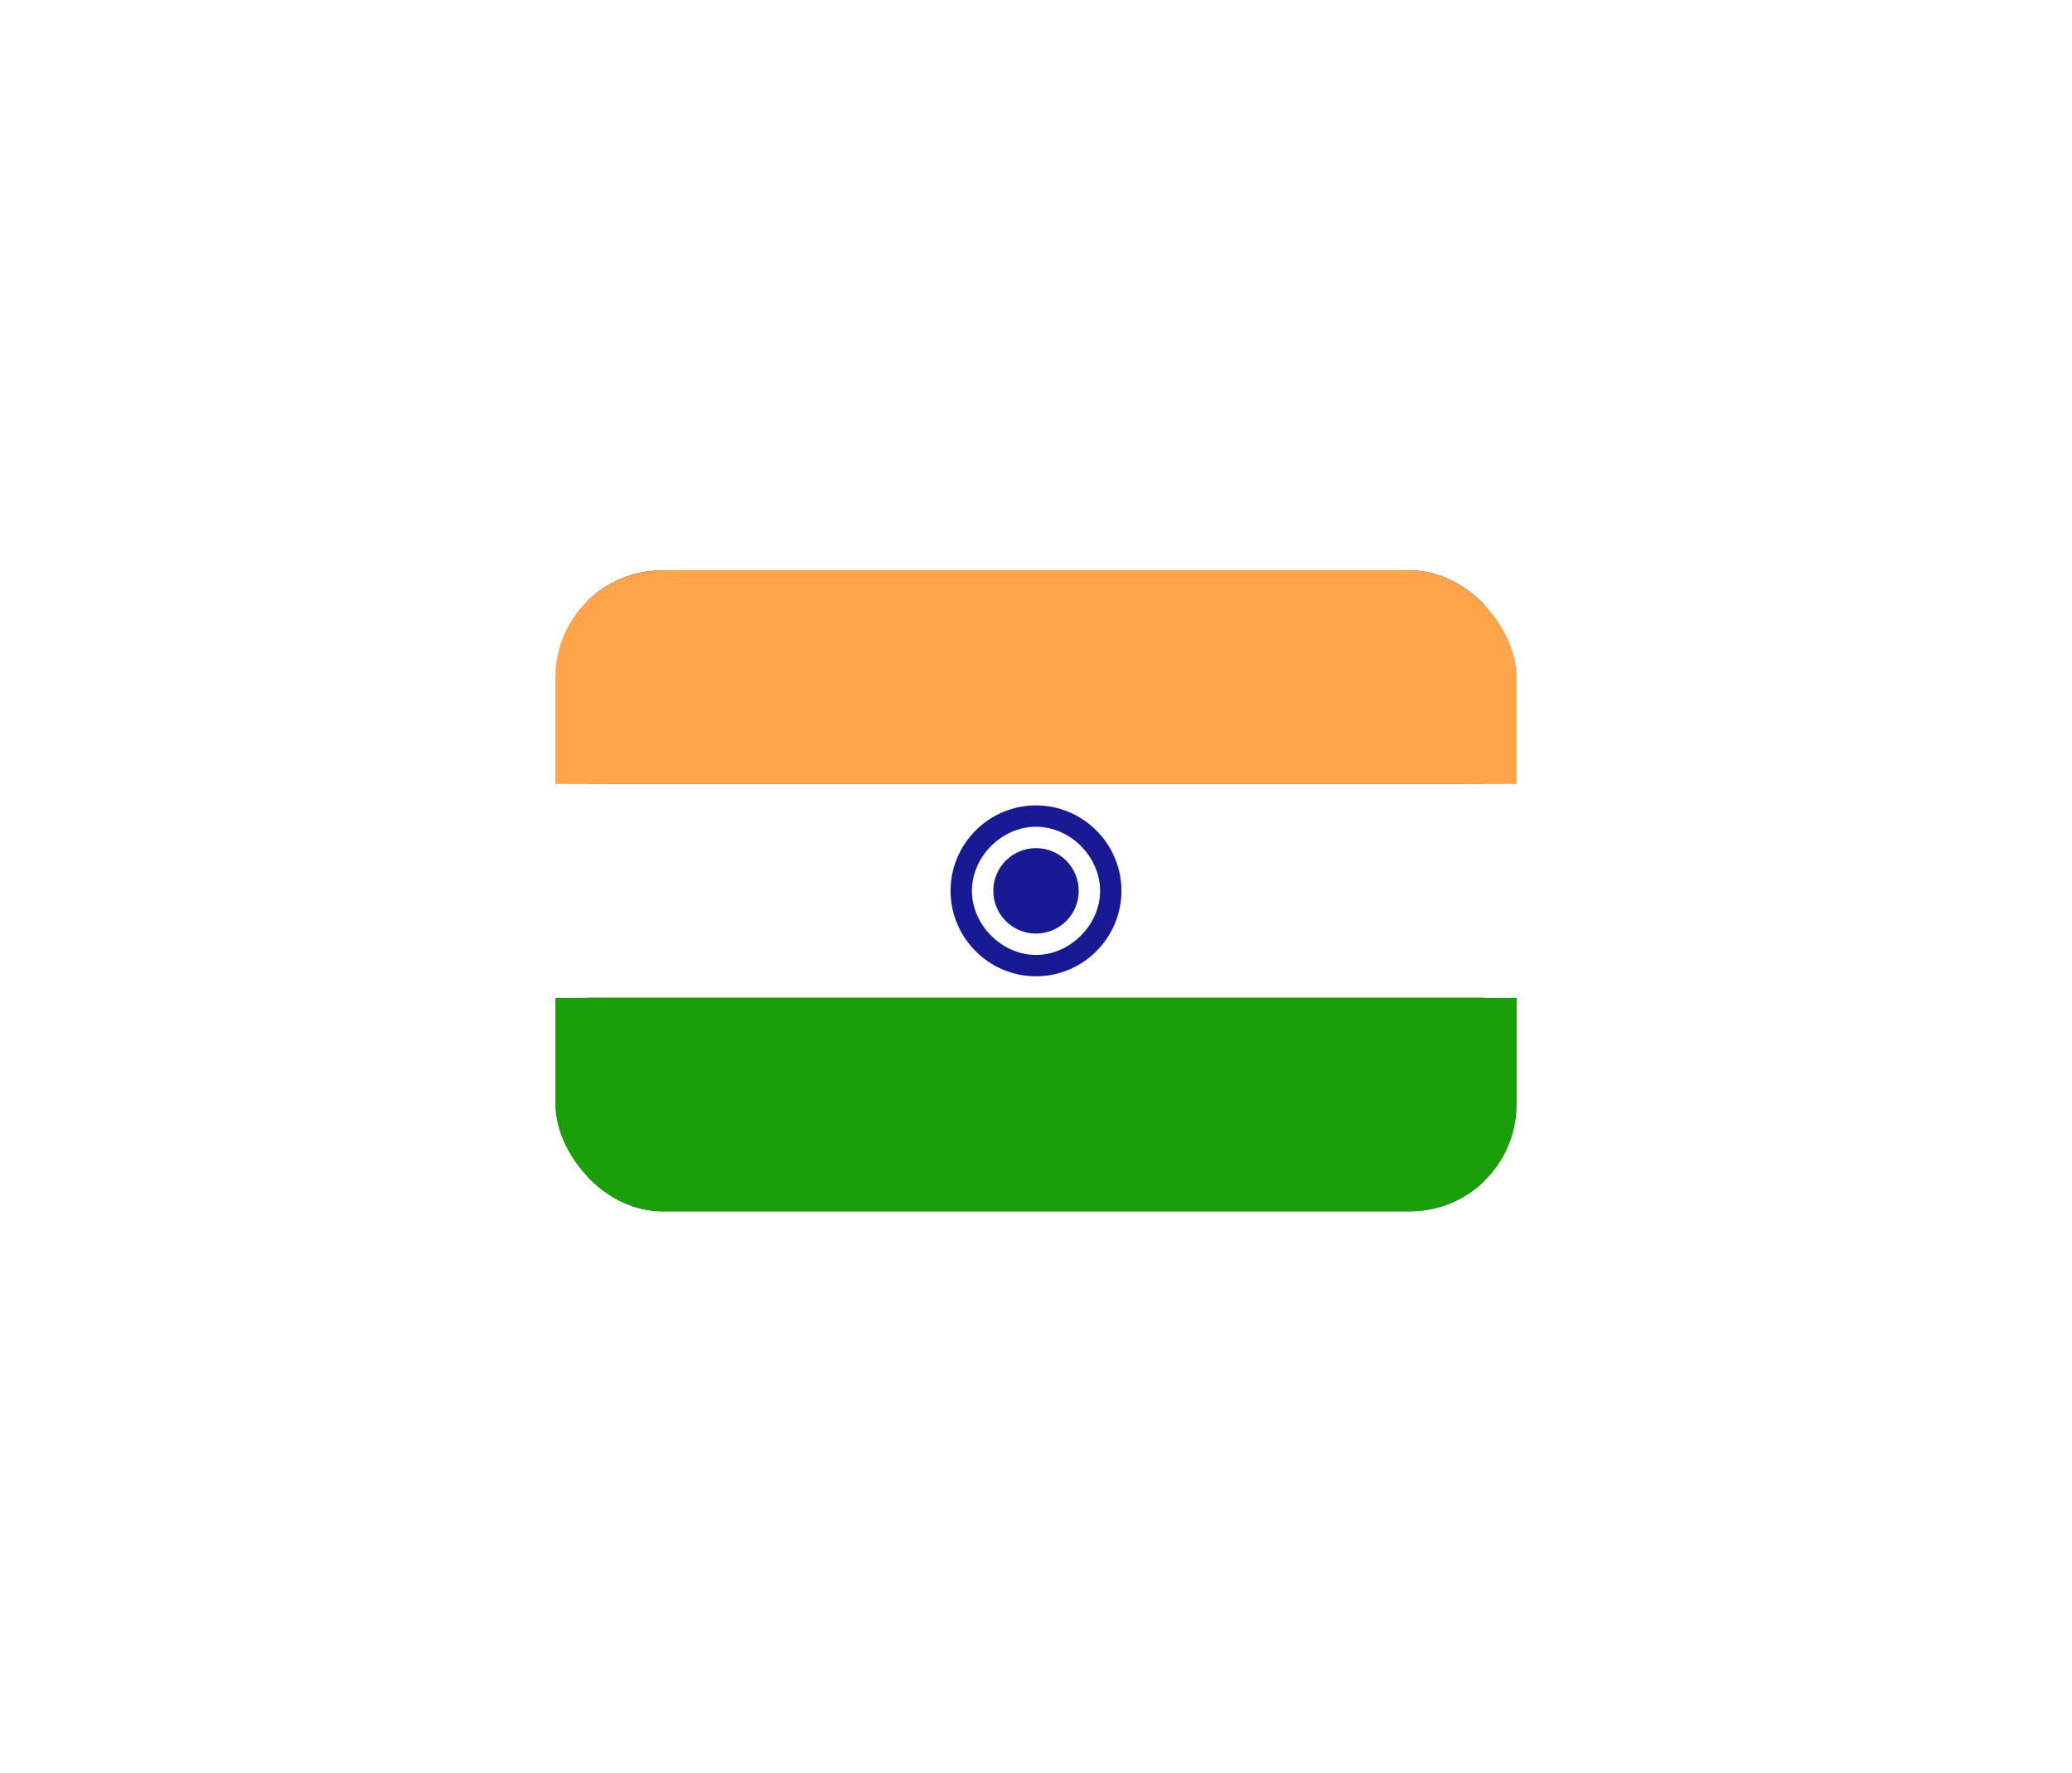
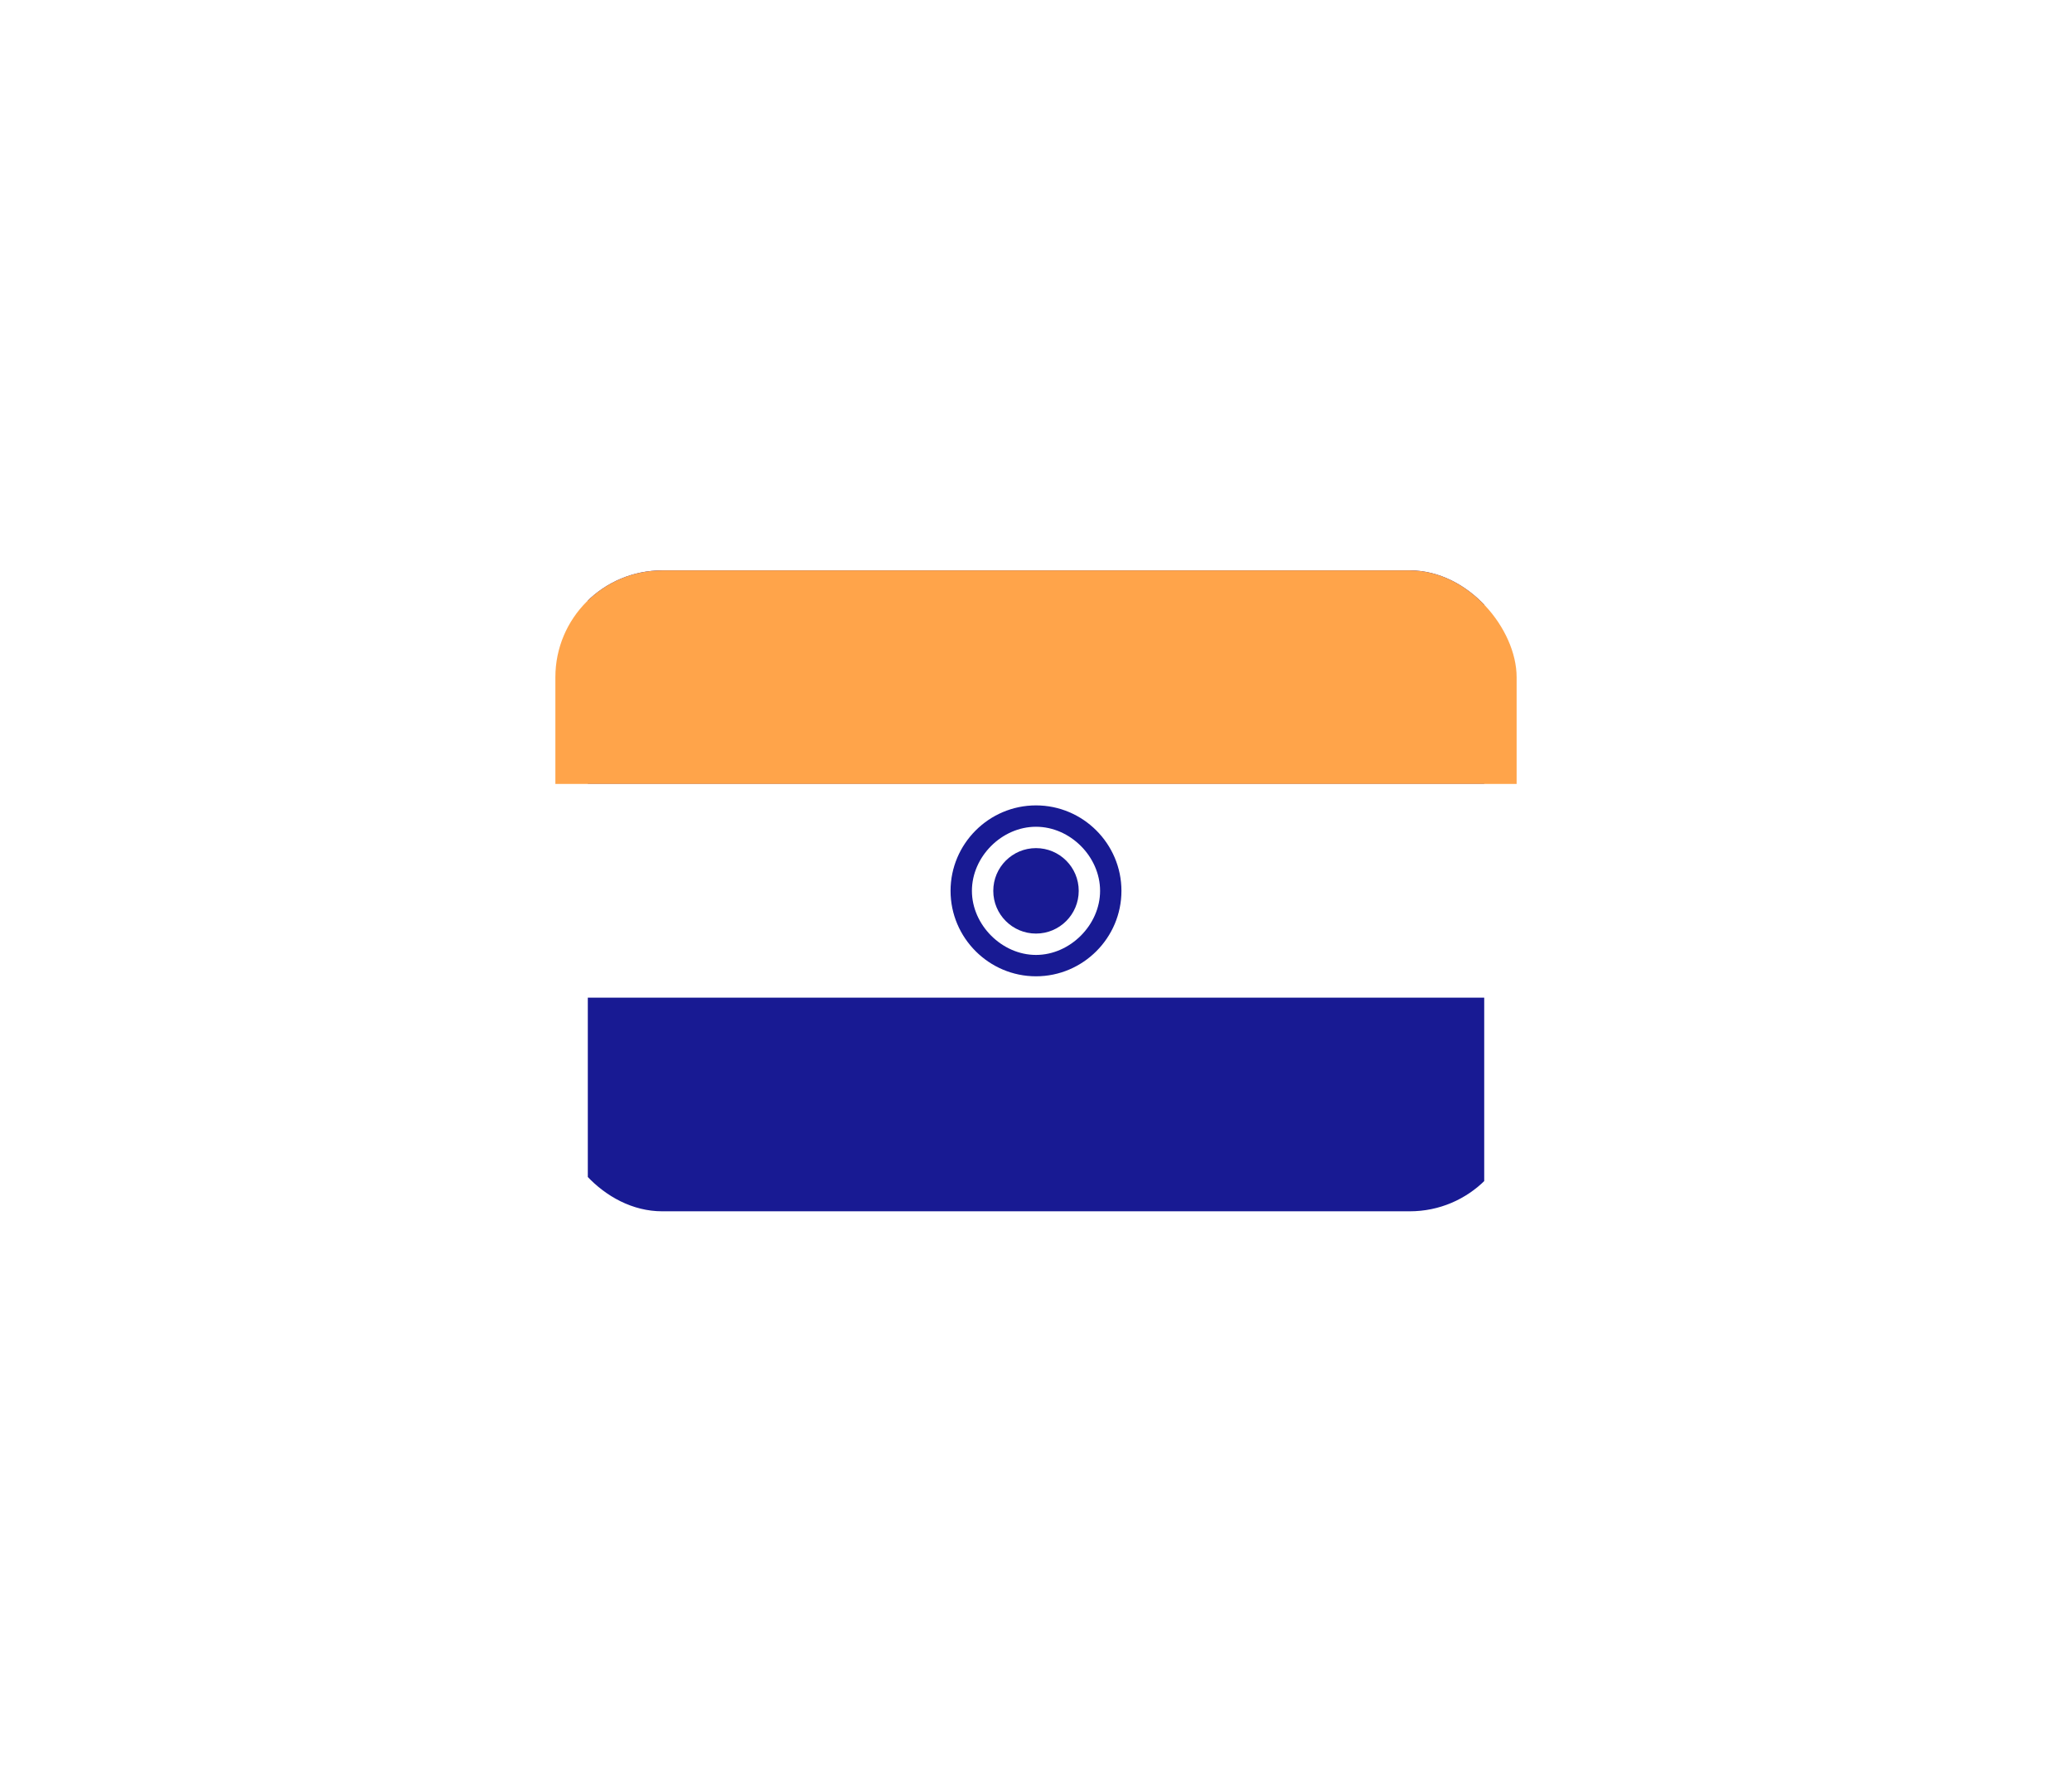
<svg xmlns="http://www.w3.org/2000/svg" width="97" height="83" viewBox="0 0 97 83" fill="none">
  <g filter="url(#filter0_d_82_1840)">
    <g clip-path="url(#clip0_82_1840)">
      <path d="M27.518 26.7H69.483V56.7H27.518V26.7Z" fill="#181A93" />
      <path d="M26 26.7H71V36.7H26V26.7Z" fill="#FFA44A" />
-       <path d="M26 46.7H71V56.7H26V46.7Z" fill="#1A9F0B" />
      <path d="M26 36.7H71V46.7H26V36.7Z" fill="white" />
-       <path d="M48.5 44.7C50.157 44.7 51.5 43.357 51.5 41.7C51.5 40.043 50.157 38.7 48.5 38.7C46.843 38.7 45.5 40.043 45.5 41.7C45.5 43.357 46.843 44.7 48.5 44.7Z" fill="white" />
      <path d="M48.5 45.7C46.298 45.7 44.5 43.901 44.5 41.7C44.5 39.498 46.298 37.7 48.5 37.7C50.702 37.7 52.5 39.498 52.5 41.7C52.5 43.901 50.702 45.7 48.5 45.7ZM48.5 44.7C50.096 44.7 51.5 43.296 51.5 41.7C51.5 40.103 50.105 38.7 48.5 38.7C46.895 38.7 45.5 40.103 45.5 41.7C45.5 43.296 46.904 44.7 48.5 44.7Z" fill="#181A93" />
      <path d="M48.5 43.7C49.605 43.7 50.5 42.804 50.5 41.7C50.5 40.595 49.605 39.7 48.5 39.7C47.395 39.7 46.5 40.595 46.5 41.7C46.5 42.804 47.395 43.7 48.5 43.7Z" fill="#181A93" />
    </g>
  </g>
  <defs>
    <filter id="filter0_d_82_1840" x="0" y="0.7" width="97" height="82" filterUnits="userSpaceOnUse" color-interpolation-filters="sRGB">
      <feFlood flood-opacity="0" result="BackgroundImageFix" />
      <feColorMatrix in="SourceAlpha" type="matrix" values="0 0 0 0 0 0 0 0 0 0 0 0 0 0 0 0 0 0 127 0" result="hardAlpha" />
      <feOffset />
      <feGaussianBlur stdDeviation="13" />
      <feComposite in2="hardAlpha" operator="out" />
      <feColorMatrix type="matrix" values="0 0 0 0 0 0 0 0 0 0 0 0 0 0 0 0 0 0 0.14 0" />
      <feBlend mode="normal" in2="BackgroundImageFix" result="effect1_dropShadow_82_1840" />
      <feBlend mode="normal" in="SourceGraphic" in2="effect1_dropShadow_82_1840" result="shape" />
    </filter>
    <clipPath id="clip0_82_1840">
      <rect x="26" y="26.7" width="45" height="30" rx="5" fill="white" />
    </clipPath>
  </defs>
</svg>